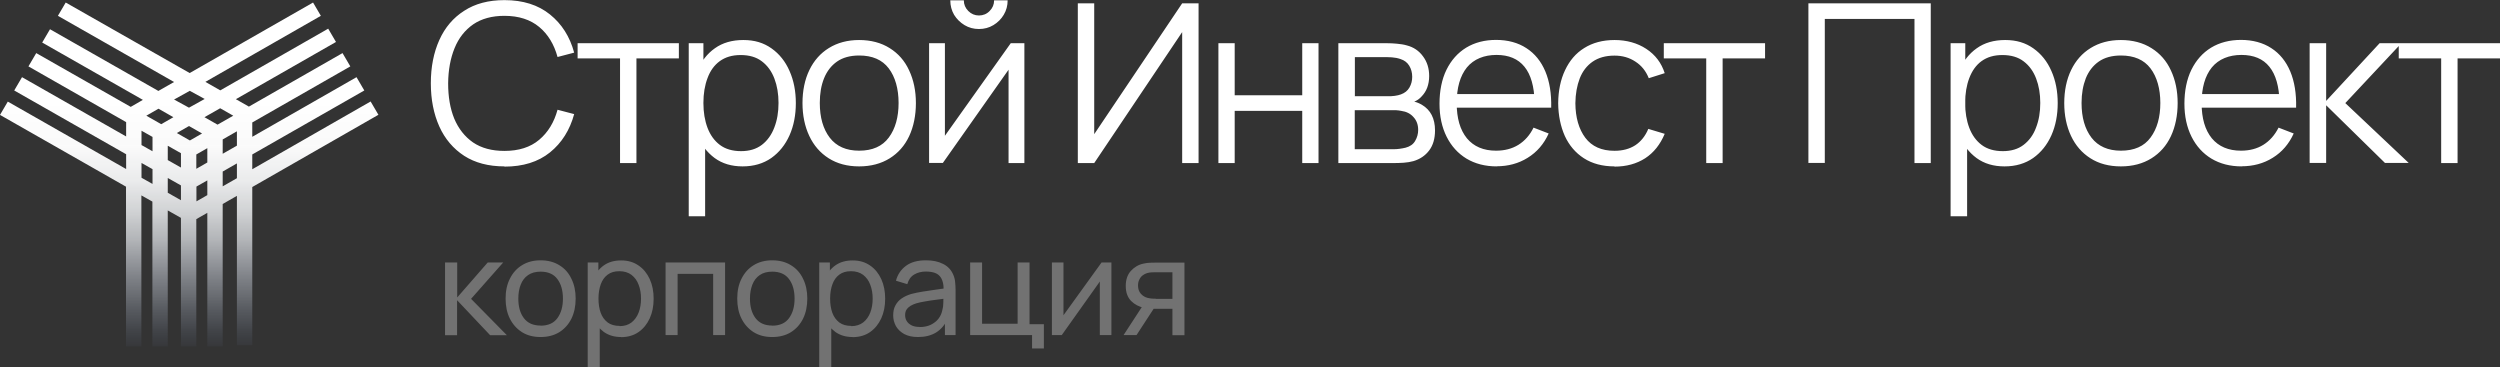
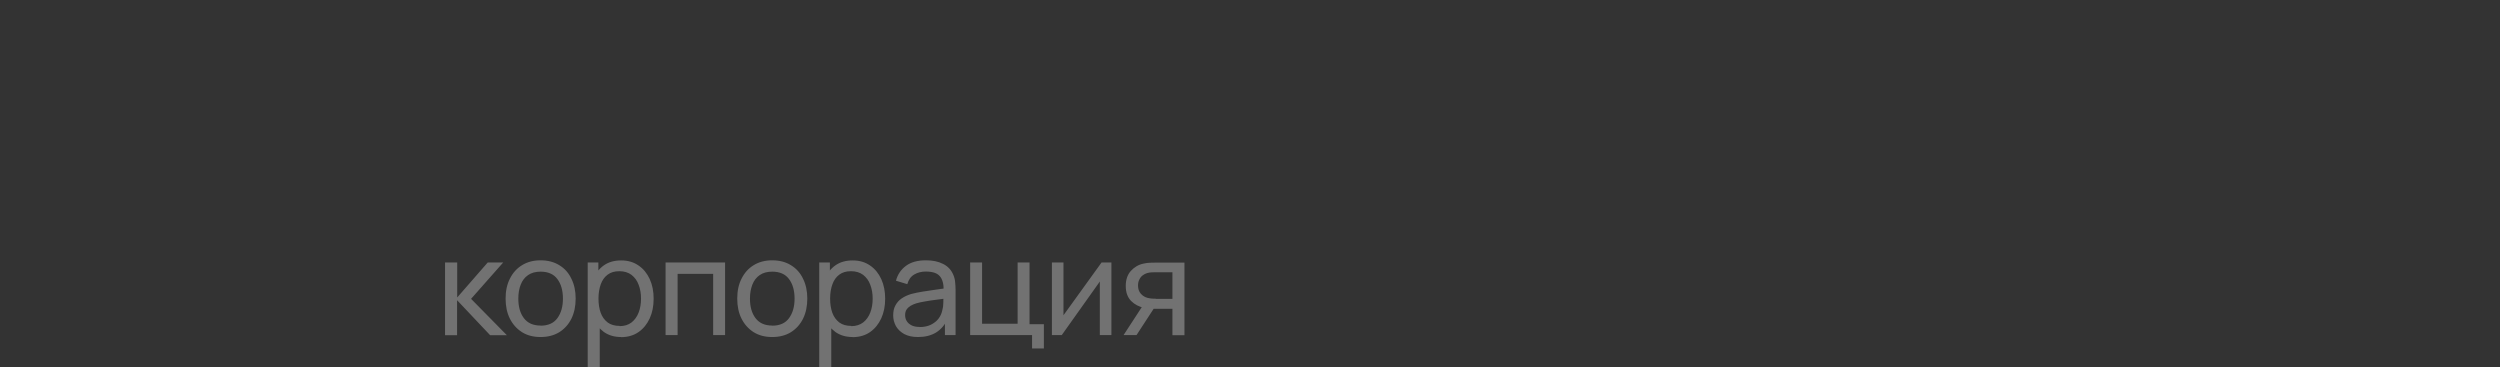
<svg xmlns="http://www.w3.org/2000/svg" id="Layer_1" data-name="Layer 1" viewBox="0 0 218.01 32.03">
  <rect x="0" y="0" width="218.01" height="32.03" fill="#333333" stroke="none" />
  <defs>
    <style>      .cls-1 {        fill: rgba(209, 209, 209, .4);      }      .cls-1, .cls-2, .cls-3 {        stroke-width: 0px;      }      .cls-2 {        fill: #fff;      }      .cls-3 {        fill: url(#linear-gradient);        fill-rule: evenodd;      }    </style>
    <linearGradient id="linear-gradient" x1="16.5" y1="21.58" x2="16.5" y2="-1.28" gradientTransform="translate(0 30.44) scale(1 -1)" gradientUnits="userSpaceOnUse">
      <stop offset="0" stop-color="#fff" />
      <stop offset=".17" stop-color="#fcfcfc" stop-opacity=".99" />
      <stop offset=".3" stop-color="#f4f5f6" stop-opacity=".95" />
      <stop offset=".42" stop-color="#e6e8ea" stop-opacity=".88" />
      <stop offset=".53" stop-color="#d3d6da" stop-opacity=".79" />
      <stop offset=".63" stop-color="#babec6" stop-opacity=".67" />
      <stop offset=".74" stop-color="#9ca2ac" stop-opacity=".52" />
      <stop offset=".84" stop-color="#78808e" stop-opacity=".35" />
      <stop offset=".93" stop-color="#4f596c" stop-opacity=".15" />
      <stop offset="1" stop-color="#303c52" stop-opacity="0" />
    </linearGradient>
  </defs>
-   <path class="cls-3" d="M5.73.22l10.81,6.15L27.3.22l.68,1.16-10.07,5.76,1.3.74,9.41-5.38.68,1.16-8.73,4.99,1.09.62s.03.02.04.03l8.17-4.67.68,1.16-8.55,4.89v1.25l9.09-5.2.68,1.16-9.77,5.58v1.29l10.32-5.91.68,1.16-11,6.3v13.8h-1.34v-13.03l-1.24.71v12.42h-1.34v-11.65l-.96.55v11.1h-1.34v-11.21l-1.15-.65v11.86h-1.34v-12.63l-.96-.54v13.17h-1.34v-13.93L0,10.02l.68-1.16,10.32,5.88v-1.29L1.24,7.89l.68-1.16,9.08,5.17v-1.25L2.48,5.79l.68-1.16,8.24,4.69,1.06-.61L3.68,3.71l.68-1.16,9.45,5.38,1.37-.78L5.05,1.38l.68-1.16ZM12.34,11.4v1.25l.96.54v-1.25l-.96-.54ZM14.63,12.71v1.25l1.15.65v-1.25l-1.15-.65ZM17.12,13.47v1.25l.96-.55v-1.25l-.96.55ZM19.42,12.16v1.25l1.24-.71v-1.25l-1.24.71ZM20.66,14.25l-1.24.71v1.29l1.24-.71v-1.29ZM18.08,17.02v-1.29l-.95.54s0,0,0,0v1.29l.96-.55ZM15.78,17.46v-1.29l-1.15-.65v1.29l1.15.65ZM13.3,16.04v-1.29l-.96-.54v1.29l.96.54ZM15.18,8.68l1.37-.76,1.3.71-1.37.76-1.3-.71ZM17.83,10.22l1.37-.78,1.14.65-1.37.78-1.14-.65ZM16.48,10.99l1.14.65-1.06.61-1.14-.65,1.06-.61ZM15.12,10.22l-1.06.61-1.3-.74,1.06-.61,1.3.74Z" />
-   <path class="cls-2" d="M43.99,14.51c-1.39,0-2.56-.31-3.51-.92-.95-.62-1.68-1.47-2.17-2.56-.49-1.09-.74-2.35-.74-3.77s.25-2.68.74-3.77c.49-1.09,1.21-1.94,2.17-2.55.95-.62,2.12-.93,3.51-.93,1.62,0,2.94.42,3.97,1.25,1.03.83,1.73,1.93,2.11,3.33l-1.45.38c-.3-1.1-.83-1.98-1.6-2.62-.77-.64-1.78-.97-3.03-.97-1.09,0-2,.25-2.72.74-.72.5-1.27,1.19-1.63,2.08-.36.88-.55,1.91-.56,3.07,0,1.16.17,2.18.53,3.07.37.88.92,1.58,1.64,2.08.74.5,1.65.74,2.74.74,1.25,0,2.26-.32,3.03-.97.77-.65,1.3-1.52,1.6-2.62l1.45.38c-.38,1.39-1.08,2.51-2.11,3.34-1.03.83-2.35,1.24-3.97,1.24ZM54.07,14.22V5.09h-3.7v-1.32h8.83v1.32h-3.7v9.13h-1.42ZM64.76,14.51c-.96,0-1.77-.24-2.44-.73-.66-.49-1.17-1.15-1.51-1.98-.34-.84-.51-1.78-.51-2.81s.17-2,.51-2.82c.35-.83.86-1.49,1.53-1.96.67-.48,1.5-.72,2.48-.72s1.77.24,2.46.73c.68.48,1.21,1.14,1.57,1.97.37.83.55,1.77.55,2.8s-.18,1.98-.55,2.81c-.37.83-.9,1.49-1.59,1.98-.69.48-1.52.73-2.5.73ZM60.06,18.86V3.77h1.28v7.86h.15v7.23h-1.43ZM64.62,13.18c.73,0,1.33-.18,1.82-.55.48-.37.84-.87,1.08-1.5.25-.64.37-1.35.37-2.15s-.12-1.5-.36-2.13c-.24-.63-.6-1.13-1.09-1.5-.48-.37-1.1-.55-1.85-.55s-1.33.18-1.82.53c-.48.35-.84.85-1.07,1.48-.24.63-.36,1.35-.36,2.17s.12,1.53.36,2.17c.24.63.6,1.13,1.08,1.49s1.1.54,1.84.54ZM74.92,14.51c-1.04,0-1.92-.24-2.66-.71-.74-.47-1.3-1.12-1.69-1.95-.39-.83-.59-1.79-.59-2.86s.2-2.06.6-2.88c.4-.83.97-1.47,1.7-1.92.74-.46,1.62-.7,2.64-.7s1.93.24,2.67.71c.74.46,1.31,1.11,1.69,1.94.39.83.59,1.78.59,2.85s-.2,2.06-.59,2.89c-.39.83-.96,1.47-1.7,1.93-.74.46-1.63.7-2.66.7ZM74.92,13.14c1.16,0,2.02-.38,2.59-1.15.57-.77.85-1.78.85-3.01s-.29-2.27-.86-3.02c-.57-.75-1.43-1.12-2.58-1.12-.78,0-1.43.18-1.93.53-.5.35-.88.84-1.13,1.46-.25.62-.37,1.33-.37,2.15,0,1.26.29,2.27.87,3.03.58.75,1.43,1.13,2.56,1.13ZM85.37,2.53c-.46,0-.88-.11-1.26-.34-.38-.23-.68-.53-.91-.9-.22-.38-.33-.8-.33-1.26h1.18c0,.36.13.67.39.93.26.26.57.39.93.39s.68-.13.93-.39c.26-.26.39-.57.39-.93h1.18c0,.46-.11.88-.34,1.26-.22.37-.52.67-.9.9-.38.23-.8.34-1.26.34ZM89.33,3.77v10.45h-1.38V6.08l-5.73,8.13h-1.2V3.77h1.38v8.07l5.74-8.07h1.19ZM104.52,14.22h-1.43V2.8l-7.67,11.42h-1.43V.29h1.43v11.41L103.09.29h1.43v13.93ZM106.25,14.22V3.77h1.42v4.54h5.89V3.77h1.42v10.45h-1.42v-4.55h-5.89v4.55h-1.42ZM116.71,14.22V3.77h4.3c.22,0,.48.01.79.04.32.03.61.07.88.15.59.15,1.06.47,1.41.95.36.48.54,1.05.54,1.72,0,.37-.06.71-.17,1.01-.11.29-.27.54-.47.75-.1.11-.2.21-.32.29-.12.08-.23.14-.34.19.21.04.43.13.67.27.37.22.66.52.85.89.19.37.29.82.29,1.34,0,.72-.17,1.3-.51,1.75-.34.45-.8.76-1.37.93-.26.07-.54.12-.84.14-.3.02-.58.03-.84.03h-4.87ZM118.14,13.01h3.37c.14,0,.31,0,.51-.03.21-.03.39-.06.55-.1.38-.1.66-.29.83-.58.18-.3.27-.62.27-.97,0-.46-.14-.83-.41-1.12-.26-.3-.62-.48-1.06-.54-.15-.03-.3-.05-.47-.06-.16,0-.31,0-.43,0h-3.16v3.4ZM118.14,8.39h2.92c.17,0,.35,0,.56-.03.21-.03.4-.07.55-.13.33-.12.58-.32.74-.6.16-.28.24-.59.24-.93,0-.37-.09-.69-.26-.97-.17-.28-.42-.47-.76-.58-.23-.08-.48-.13-.75-.15-.26-.01-.43-.02-.5-.02h-2.73v3.39ZM130.53,14.51c-1.02,0-1.9-.23-2.65-.68-.74-.45-1.32-1.09-1.73-1.91-.41-.82-.62-1.78-.62-2.88s.2-2.13.61-2.96c.41-.83.98-1.47,1.71-1.92.74-.45,1.61-.68,2.62-.68s1.91.24,2.64.72c.73.47,1.28,1.15,1.65,2.03.37.88.54,1.94.51,3.16h-1.45v-.5c-.03-1.35-.32-2.38-.88-3.07-.56-.69-1.37-1.03-2.44-1.03s-1.98.36-2.58,1.09c-.59.73-.89,1.77-.89,3.11s.3,2.34.89,3.07c.6.72,1.45,1.08,2.54,1.08.75,0,1.4-.17,1.95-.51.56-.35,1-.85,1.32-1.5l1.32.51c-.41.91-1.02,1.62-1.83,2.12-.8.5-1.71.74-2.72.74ZM126.53,9.39v-1.19h7.98v1.19h-7.98ZM140.79,14.51c-1.05,0-1.94-.24-2.67-.71-.73-.47-1.28-1.12-1.66-1.94-.37-.83-.57-1.79-.58-2.86.01-1.1.21-2.06.6-2.88.39-.83.94-1.48,1.67-1.93.73-.46,1.61-.7,2.65-.7s1.98.26,2.76.77c.79.52,1.32,1.22,1.61,2.12l-1.39.44c-.25-.63-.64-1.11-1.17-1.45-.53-.35-1.13-.52-1.82-.52-.77,0-1.4.18-1.91.53-.5.35-.88.84-1.12,1.46-.24.63-.37,1.34-.38,2.16.01,1.25.3,2.26.87,3.02.57.75,1.41,1.13,2.54,1.13.71,0,1.31-.16,1.81-.48.5-.33.88-.81,1.14-1.43l1.43.43c-.39.93-.95,1.64-1.7,2.13-.75.48-1.64.73-2.68.73ZM148.79,14.22V5.09h-3.7v-1.32h8.83v1.32h-3.7v9.13h-1.42ZM157.7,14.22V.29h10.67v13.93h-1.42V1.65h-7.82v12.56h-1.42ZM174.8,14.51c-.96,0-1.77-.24-2.44-.73-.66-.49-1.17-1.15-1.51-1.98-.34-.84-.51-1.78-.51-2.81s.17-2,.51-2.82c.35-.83.86-1.49,1.53-1.96.67-.48,1.5-.72,2.48-.72s1.77.24,2.46.73c.68.48,1.21,1.14,1.57,1.97.37.83.55,1.77.55,2.8s-.18,1.98-.55,2.81c-.37.83-.9,1.49-1.59,1.98-.69.48-1.52.73-2.49.73ZM170.1,18.86V3.77h1.28v7.86h.16v7.23h-1.43ZM174.65,13.18c.73,0,1.34-.18,1.82-.55.48-.37.85-.87,1.08-1.5.25-.64.37-1.35.37-2.15s-.12-1.5-.36-2.13c-.24-.63-.6-1.13-1.09-1.5-.48-.37-1.1-.55-1.85-.55s-1.33.18-1.82.53c-.48.35-.83.85-1.07,1.48-.24.63-.36,1.35-.36,2.17s.12,1.53.36,2.17c.24.63.6,1.13,1.08,1.49.48.36,1.1.54,1.84.54ZM184.95,14.51c-1.04,0-1.93-.24-2.66-.71-.74-.47-1.3-1.12-1.69-1.95-.39-.83-.59-1.79-.59-2.86s.2-2.06.6-2.88c.4-.83.97-1.47,1.7-1.92.74-.46,1.62-.7,2.64-.7s1.93.24,2.67.71c.74.46,1.31,1.11,1.69,1.94.39.83.59,1.78.59,2.85s-.2,2.06-.59,2.89c-.39.83-.96,1.47-1.7,1.93-.74.46-1.63.7-2.66.7ZM184.95,13.14c1.16,0,2.03-.38,2.59-1.15.57-.77.85-1.78.85-3.01s-.29-2.27-.86-3.02c-.57-.75-1.43-1.12-2.58-1.12-.78,0-1.43.18-1.93.53-.5.35-.88.84-1.13,1.46-.24.62-.37,1.33-.37,2.15,0,1.26.29,2.27.87,3.03.58.75,1.44,1.13,2.56,1.13ZM195.49,14.51c-1.02,0-1.9-.23-2.65-.68-.74-.45-1.32-1.09-1.73-1.91-.41-.82-.62-1.78-.62-2.88s.2-2.13.61-2.96c.41-.83.98-1.47,1.71-1.92.74-.45,1.62-.68,2.62-.68s1.91.24,2.64.72c.73.47,1.28,1.15,1.65,2.03.37.88.54,1.94.51,3.16h-1.45v-.5c-.03-1.35-.32-2.38-.88-3.07-.55-.69-1.37-1.03-2.44-1.03s-1.98.36-2.58,1.09c-.59.73-.89,1.77-.89,3.11s.3,2.34.89,3.07c.6.72,1.45,1.08,2.54,1.08.75,0,1.4-.17,1.95-.51.56-.35,1-.85,1.33-1.5l1.32.51c-.41.91-1.02,1.62-1.83,2.12-.8.5-1.71.74-2.72.74ZM191.49,9.39v-1.19h7.98v1.19h-7.98ZM201.41,14.22V3.77h1.44v5.03l4.66-5.03h1.9l-4.89,5.22,5.53,5.22h-2.07l-5.13-5.03v5.03h-1.44ZM212.88,14.22V5.09h-3.7v-1.32h8.83v1.32h-3.7v9.13h-1.42Z" />
  <path class="cls-1" d="M38.81,29.22v-6.33h1.06v3.05l2.66-3.05h1.35l-2.8,3.17,3.12,3.17h-1.46l-2.88-3.05v3.05h-1.06ZM47.14,29.39c-.63,0-1.17-.14-1.63-.43-.45-.29-.8-.68-1.05-1.18-.25-.5-.37-1.08-.37-1.74s.12-1.25.38-1.75c.25-.5.6-.89,1.06-1.17.46-.28.99-.42,1.61-.42s1.18.14,1.64.43c.46.28.81.67,1.05,1.18.25.5.37,1.08.37,1.73s-.12,1.24-.37,1.75c-.25.5-.6.89-1.06,1.18-.46.28-1,.42-1.63.42ZM47.14,28.4c.66,0,1.15-.22,1.47-.66.32-.44.48-1,.48-1.7s-.16-1.28-.49-1.71c-.32-.43-.81-.64-1.46-.64-.44,0-.8.1-1.09.3-.29.2-.5.47-.64.83-.14.35-.21.76-.21,1.22,0,.71.16,1.28.49,1.71.33.43.81.64,1.45.64ZM54.16,29.39c-.59,0-1.09-.15-1.5-.44-.41-.3-.72-.7-.93-1.2-.21-.51-.31-1.08-.31-1.71s.1-1.21.31-1.71c.21-.5.52-.9.93-1.19.41-.29.91-.43,1.51-.43s1.09.15,1.51.44c.43.29.75.69.98,1.19.23.5.34,1.07.34,1.71s-.11,1.2-.34,1.71c-.23.5-.55.9-.98,1.2-.42.29-.93.44-1.52.44ZM51.25,32.03v-9.14h.93v4.66h.12v4.48h-1.05ZM54.03,28.44c.42,0,.76-.11,1.04-.32.27-.21.48-.5.62-.86.14-.36.21-.77.21-1.22s-.07-.85-.21-1.21c-.13-.36-.34-.64-.62-.86-.28-.21-.63-.32-1.06-.32s-.75.1-1.02.3c-.27.2-.47.48-.6.84-.13.36-.2.77-.2,1.24s.06.87.19,1.24c.13.36.34.64.61.85.27.2.62.3,1.05.3ZM58.04,29.22v-6.33h5.19v6.33h-1.04v-5.34h-3.1v5.34h-1.04ZM67.34,29.39c-.63,0-1.17-.14-1.63-.43-.45-.29-.8-.68-1.05-1.18-.25-.5-.37-1.08-.37-1.74s.12-1.25.38-1.75c.25-.5.6-.89,1.06-1.17.46-.28.99-.42,1.61-.42s1.18.14,1.64.43c.46.28.81.67,1.05,1.18.25.5.37,1.08.37,1.73s-.12,1.24-.37,1.75c-.25.5-.6.89-1.06,1.18-.46.28-1,.42-1.63.42ZM67.34,28.4c.66,0,1.15-.22,1.47-.66.32-.44.48-1,.48-1.7s-.16-1.28-.49-1.71c-.32-.43-.81-.64-1.46-.64-.44,0-.81.1-1.09.3-.29.2-.5.47-.64.83s-.21.76-.21,1.22c0,.71.16,1.28.49,1.71.33.43.81.64,1.45.64ZM74.35,29.39c-.59,0-1.09-.15-1.5-.44-.41-.3-.72-.7-.93-1.2-.21-.51-.31-1.08-.31-1.71s.1-1.21.31-1.71c.21-.5.52-.9.93-1.19.41-.29.91-.43,1.51-.43s1.09.15,1.51.44c.43.29.75.69.98,1.19.23.5.34,1.07.34,1.71s-.11,1.2-.34,1.71c-.23.5-.55.9-.98,1.2-.42.29-.93.44-1.52.44ZM71.44,32.03v-9.14h.93v4.66h.12v4.48h-1.05ZM74.23,28.44c.42,0,.76-.11,1.04-.32.27-.21.48-.5.62-.86.14-.36.21-.77.21-1.22s-.07-.85-.21-1.21c-.13-.36-.34-.64-.62-.86-.28-.21-.63-.32-1.06-.32s-.75.1-1.02.3c-.27.2-.47.48-.6.84-.13.36-.2.77-.2,1.24s.06.87.19,1.24c.13.36.34.64.61.85.27.2.62.3,1.05.3ZM80.04,29.39c-.47,0-.87-.09-1.19-.26-.32-.18-.56-.41-.72-.69-.16-.29-.24-.6-.24-.94s.06-.62.19-.86c.13-.25.31-.45.54-.61.23-.16.51-.29.83-.39.3-.08.64-.15,1.01-.21.38-.06.75-.12,1.14-.17.38-.05.74-.1,1.07-.15l-.38.22c.01-.56-.1-.98-.34-1.25-.23-.27-.64-.4-1.22-.4-.38,0-.72.09-1.01.26-.29.17-.49.45-.6.84l-.99-.3c.15-.56.45-.99.89-1.31.44-.32,1.01-.47,1.73-.47.57,0,1.07.1,1.48.31.41.2.71.51.89.93.09.2.15.41.17.64.02.23.04.47.04.72v3.92h-.93v-1.52l.22.14c-.24.51-.57.9-1,1.16-.43.26-.95.39-1.56.39ZM80.2,28.52c.38,0,.7-.07.97-.2.28-.14.5-.31.67-.53.17-.22.28-.47.33-.73.06-.2.09-.41.09-.65,0-.24.01-.43.01-.56l.36.16c-.34.05-.67.09-1,.13-.33.04-.64.09-.93.14-.29.05-.56.1-.79.17-.17.05-.33.12-.49.21-.15.09-.27.2-.36.33-.09.13-.13.3-.13.5,0,.17.04.34.13.49.09.16.23.28.41.38.19.1.43.15.73.15ZM90,30.39v-1.17h-5.4v-6.33h1.04v5.34h3.1v-5.34h1.04v5.38h1.25v2.12h-1.04ZM96.92,22.89v6.33h-1.01v-4.67l-3.32,4.67h-.86v-6.33h1.01v4.6l3.32-4.6h.86ZM102.24,29.22v-2.29h-1.37c-.16,0-.34,0-.53-.02-.19-.02-.37-.04-.54-.06-.46-.09-.84-.29-1.16-.6-.31-.32-.47-.75-.47-1.31s.15-.98.44-1.31c.3-.33.66-.55,1.1-.64.2-.05.39-.07.59-.08.2,0,.38-.01.52-.01h2.47v6.33s-1.04,0-1.04,0ZM97.98,29.22l1.68-2.58h1.13l-1.68,2.58h-1.13ZM100.8,26.06h1.44v-2.32h-1.44c-.09,0-.21,0-.36.01-.14,0-.28.03-.42.07-.13.04-.25.1-.37.19-.12.09-.22.21-.29.36-.08.15-.12.32-.12.53,0,.29.08.53.25.72.16.18.36.3.6.36.13.03.26.05.38.06.13,0,.24.01.33.01Z" />
</svg>